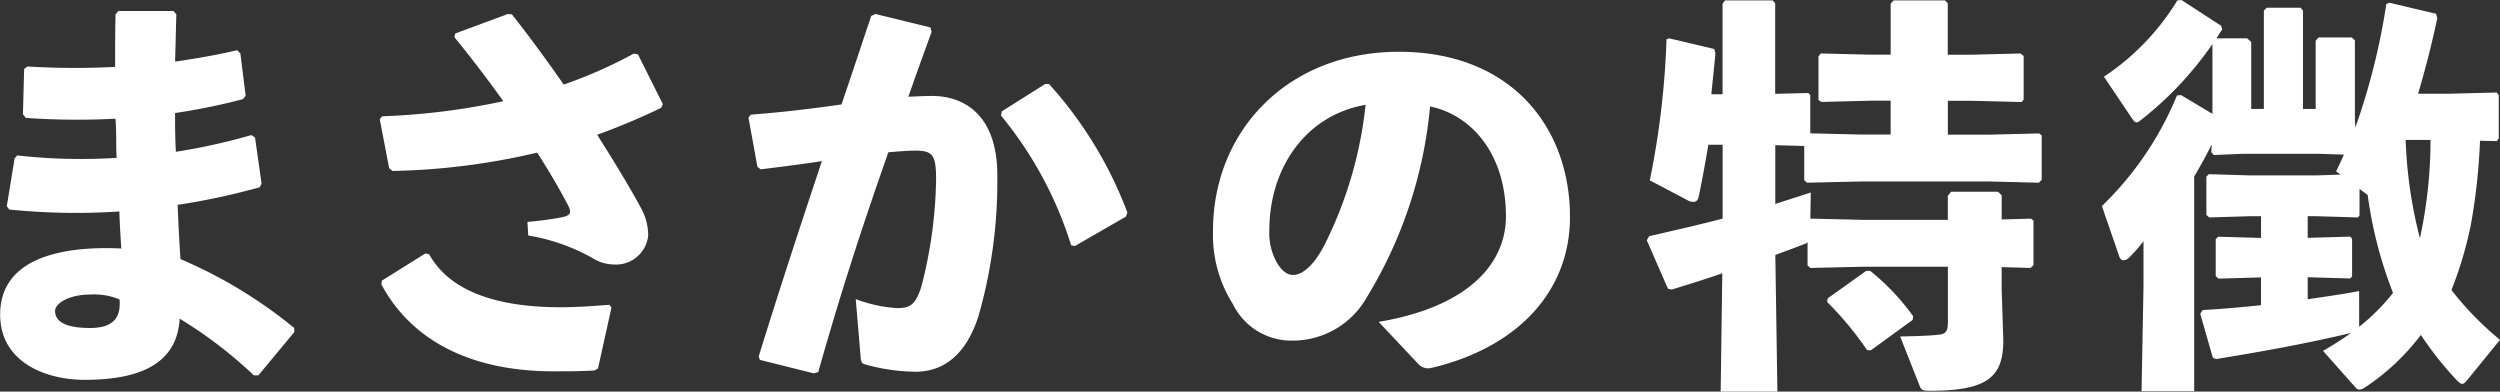
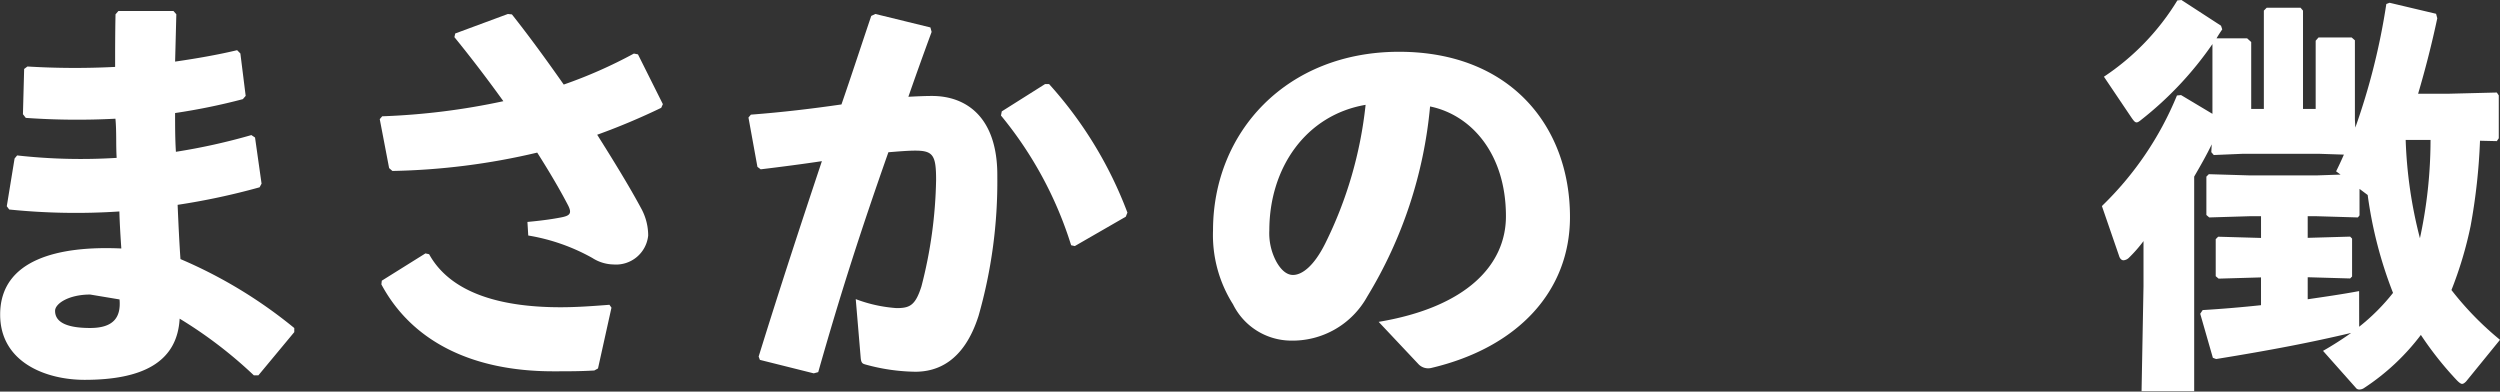
<svg xmlns="http://www.w3.org/2000/svg" id="グループ_1263" data-name="グループ 1263" width="128.277" height="20.095" viewBox="0 0 128.277 20.095">
  <rect x="0" y="0" width="128.277" height="20.095" fill="#333333" stroke="none" />
-   <path id="パス_1796" data-name="パス 1796" d="M1477.566,306.651a29.425,29.425,0,0,0,5.107.125c-.042-.67,0-1.34-.063-2.009a37.625,37.625,0,0,1-4.6-.042l-.146-.188.062-2.323.168-.126a40.311,40.311,0,0,0,4.5.021c0-.859,0-1.738.021-2.7l.147-.168h2.826l.147.168c-.021.816-.042,1.654-.063,2.428,1.151-.167,2.219-.356,3.182-.586l.167.168.272,2.177-.147.168a31.869,31.869,0,0,1-3.475.712c0,.67,0,1.319.042,1.989a31.659,31.659,0,0,0,3.872-.858l.188.125.335,2.366-.1.188a35.194,35.194,0,0,1-4.207.9c.042.983.084,1.9.146,2.784a24.068,24.068,0,0,1,5.84,3.538v.209l-1.843,2.219h-.23a22.482,22.482,0,0,0-3.809-2.909c-.126,2.26-1.947,3.139-4.877,3.139-1.988,0-4.333-.9-4.333-3.349,0-2.847,3.035-3.538,6.217-3.391-.042-.628-.084-1.277-.1-1.9a33.686,33.686,0,0,1-5.652-.1l-.125-.167.4-2.449Zm3.747,7.138c-1.089,0-1.8.46-1.8.837,0,.5.44.879,1.8.879,1.173,0,1.591-.523,1.507-1.465A3.372,3.372,0,0,0,1481.313,313.789Z" transform="translate(-1476.687 -298.676)" fill="#fff" />
+   <path id="パス_1796" data-name="パス 1796" d="M1477.566,306.651a29.425,29.425,0,0,0,5.107.125c-.042-.67,0-1.34-.063-2.009a37.625,37.625,0,0,1-4.6-.042l-.146-.188.062-2.323.168-.126a40.311,40.311,0,0,0,4.5.021c0-.859,0-1.738.021-2.7l.147-.168h2.826l.147.168c-.021.816-.042,1.654-.063,2.428,1.151-.167,2.219-.356,3.182-.586l.167.168.272,2.177-.147.168a31.869,31.869,0,0,1-3.475.712c0,.67,0,1.319.042,1.989a31.659,31.659,0,0,0,3.872-.858l.188.125.335,2.366-.1.188a35.194,35.194,0,0,1-4.207.9c.042.983.084,1.9.146,2.784a24.068,24.068,0,0,1,5.84,3.538v.209l-1.843,2.219h-.23a22.482,22.482,0,0,0-3.809-2.909c-.126,2.26-1.947,3.139-4.877,3.139-1.988,0-4.333-.9-4.333-3.349,0-2.847,3.035-3.538,6.217-3.391-.042-.628-.084-1.277-.1-1.9a33.686,33.686,0,0,1-5.652-.1l-.125-.167.4-2.449Zm3.747,7.138c-1.089,0-1.8.46-1.8.837,0,.5.44.879,1.8.879,1.173,0,1.591-.523,1.507-1.465Z" transform="translate(-1476.687 -298.676)" fill="#fff" />
  <path id="パス_1797" data-name="パス 1797" d="M1523.751,310.214c.9-.084,1.381-.167,1.716-.23.44-.084.586-.189.377-.607-.4-.774-.942-1.7-1.591-2.721a34.981,34.981,0,0,1-7.431.942l-.168-.147-.481-2.512.126-.146a35.315,35.315,0,0,0,6.217-.775c-.754-1.047-1.591-2.156-2.512-3.286l.042-.188,2.7-1,.209.021c.879,1.109,1.779,2.344,2.659,3.6a24.155,24.155,0,0,0,3.6-1.591l.209.042,1.277,2.554-.084.188a34.122,34.122,0,0,1-3.286,1.382c.9,1.424,1.7,2.742,2.24,3.747a2.9,2.9,0,0,1,.377,1.423,1.658,1.658,0,0,1-1.779,1.486,2.079,2.079,0,0,1-1.089-.335,10.114,10.114,0,0,0-3.286-1.151Zm-7.473,3.014,2.24-1.4.188.042c1.172,2.115,3.935,2.721,6.74,2.721.732,0,1.444-.042,2.512-.126l.105.147-.691,3.119-.188.105c-.712.042-1.277.042-2.114.042-4.145,0-7.243-1.528-8.813-4.459Z" transform="translate(-1496.688 -298.826)" fill="#fff" />
  <path id="パス_1798" data-name="パス 1798" d="M1555.036,317.121c1.13-3.642,2.177-6.824,3.245-10.026-.963.146-2.093.293-3.14.419l-.168-.126-.46-2.532.125-.147c1.654-.126,3.2-.314,4.647-.524.5-1.444.984-2.93,1.528-4.542l.21-.1,2.826.691.062.23q-.659,1.789-1.193,3.328c.418-.021.816-.042,1.215-.042,1.737,0,3.37,1.068,3.349,4.124a25.07,25.07,0,0,1-.963,7.159c-.754,2.365-2.136,2.867-3.245,2.867a9.966,9.966,0,0,1-2.575-.376c-.146-.042-.209-.084-.23-.377l-.251-2.973a7.314,7.314,0,0,0,2.093.461c.67,0,.963-.126,1.276-1.109a23.19,23.19,0,0,0,.754-5.464c0-1.256-.146-1.507-1.067-1.507-.377,0-.858.041-1.381.083-1.4,3.977-2.449,7.222-3.6,11.282l-.23.063-2.763-.691Zm12.475-12.58,2.219-1.4h.209a20.7,20.7,0,0,1,4.019,6.594l-.084.21-2.616,1.507-.188-.042a19.657,19.657,0,0,0-3.6-6.656Z" transform="translate(-1516.109 -298.826)" fill="#fff" />
  <path id="パス_1799" data-name="パス 1799" d="M1611.318,317.34c4.5-.754,6.531-2.91,6.531-5.422,0-3.182-1.758-5.191-3.893-5.631a22.724,22.724,0,0,1-3.224,9.755,4.379,4.379,0,0,1-3.935,2.26,3.34,3.34,0,0,1-2.952-1.863,6.634,6.634,0,0,1-1.026-3.789c0-5.066,3.789-9.168,9.545-9.168,5.714,0,8.771,3.831,8.771,8.478,0,3.81-2.68,6.7-7.117,7.745a.685.685,0,0,1-.67-.209Zm-5.61-4.689a3.085,3.085,0,0,0,.356,1.591c.23.418.523.691.858.691.481,0,1.089-.482,1.653-1.612a20.921,20.921,0,0,0,2.073-7.117C1607.592,306.727,1605.708,309.428,1605.708,312.651Z" transform="translate(-1540.578 -300.825)" fill="#fff" />
-   <path id="パス_1800" data-name="パス 1800" d="M1651.8,302.953v-4.647l.126-.168h2.449l.125.147v4.647l1.7-.042.1.1v1.968l2.575.063h1.549v-1.737H1659.4l-2.532.063-.147-.1v-2.24l.125-.147,2.554.063h1.026v-2.616l.146-.168h2.637l.146.147v2.638h1.235l2.491-.063.168.125v2.24l-.1.126-2.554-.063h-1.235v1.737h2.135l2.554-.063.126.1v2.282l-.147.147-2.533-.063h-6.614l-2.743.063-.147-.126v-1.758l-1.486-.042v3.015l1.821-.586-.021,1.34,2.742.063h4.312v-1.235l.168-.209h2.407l.188.189v1.235l1.507-.041.125.1v2.281l-.147.147-1.486-.041v1.13l.084,2.638c0,1.884-.838,2.575-3.747,2.575-.419,0-.461-.042-.545-.251l-1-2.533c.984-.021,1.528-.042,1.884-.084.44-.021.565-.147.565-.649v-2.847h-4.312l-2.742.063-.147-.125v-1.193a.341.341,0,0,1-.146.084c-.418.167-.942.356-1.507.565l.105,7.012h-2.91l.084-6.07c-.837.293-1.716.565-2.6.837l-.188-.042-1.088-2.491.125-.209c1.466-.335,2.659-.607,3.768-.9v-3.789h-.732c-.168.984-.335,1.9-.5,2.679-.042.168-.126.252-.272.252a.608.608,0,0,1-.334-.105l-1.9-1a42.876,42.876,0,0,0,.858-7.242l.147-.042,2.3.544.063.23c-.063.712-.147,1.423-.209,2.093Zm7.369,9.063h.209a11.924,11.924,0,0,1,2.2,2.324l-.021.188-2.156,1.57-.188-.021a16.839,16.839,0,0,0-2.052-2.47l.042-.188Z" transform="translate(-1563.414 -298.117)" fill="#fff" />
  <path id="パス_1801" data-name="パス 1801" d="M1714.641,305.317a30.64,30.64,0,0,1-.482,4.375,19.828,19.828,0,0,1-.983,3.286,15.882,15.882,0,0,0,2.491,2.554l-1.738,2.135c-.083.084-.146.126-.209.126s-.146-.063-.271-.188a17.319,17.319,0,0,1-1.842-2.324A11.644,11.644,0,0,1,1708.7,318a.445.445,0,0,1-.251.083.221.221,0,0,1-.189-.1l-1.674-1.884a17,17,0,0,0,1.444-.921c-2.03.482-4.081.879-6.929,1.34l-.167-.063-.649-2.261.126-.188c1.026-.062,2.009-.146,2.993-.251V312.33l-2.177.063-.147-.125v-1.9l.125-.126,2.2.063V309.19h-.565l-2.093.063-.146-.126v-1.968l.125-.125,2.114.063h3.412l1.235-.042-.23-.167c.147-.293.272-.565.4-.858l-1.277-.042h-3.914l-1.486.063-.126-.147.021-.4c-.271.565-.585,1.109-.9,1.654v11.01h-2.7l.1-5.4v-2.3a7.3,7.3,0,0,1-.753.858.451.451,0,0,1-.272.126c-.1,0-.188-.084-.23-.23l-.88-2.554a16.678,16.678,0,0,0,3.851-5.673l.21-.021,1.611.963v-3.58a17.764,17.764,0,0,1-3.663,3.893c-.1.084-.168.126-.23.126-.084,0-.147-.084-.251-.23l-1.424-2.114a12.5,12.5,0,0,0,3.768-3.915l.209-.021,2.031,1.319.063.188c-.1.147-.21.314-.293.46h1.57l.209.189v3.433h.649V298.64l.146-.147h1.738l.125.147v5.045h.65v-3.5l.146-.167h1.7l.167.146v4.061l.021.418a34.2,34.2,0,0,0,1.591-6.342l.167-.063,2.386.565.062.23c-.271,1.277-.607,2.6-.984,3.873h1.528l2.511-.063.1.147v2.2l-.1.147Zm-6.2,9.545a10.5,10.5,0,0,0,1.737-1.737,21.637,21.637,0,0,1-1.3-5.023l-.419-.314v1.36l-.084.105-2.135-.063h-.44V310.3l2.177-.063.1.1v1.947l-.1.1-2.177-.063v1.13c.858-.126,1.737-.251,2.638-.419Zm2.386-9.587a22.954,22.954,0,0,0,.732,5.045,23.978,23.978,0,0,0,.544-5.045Z" transform="translate(-1587.39 -298.096)" fill="#fff" />
</svg>